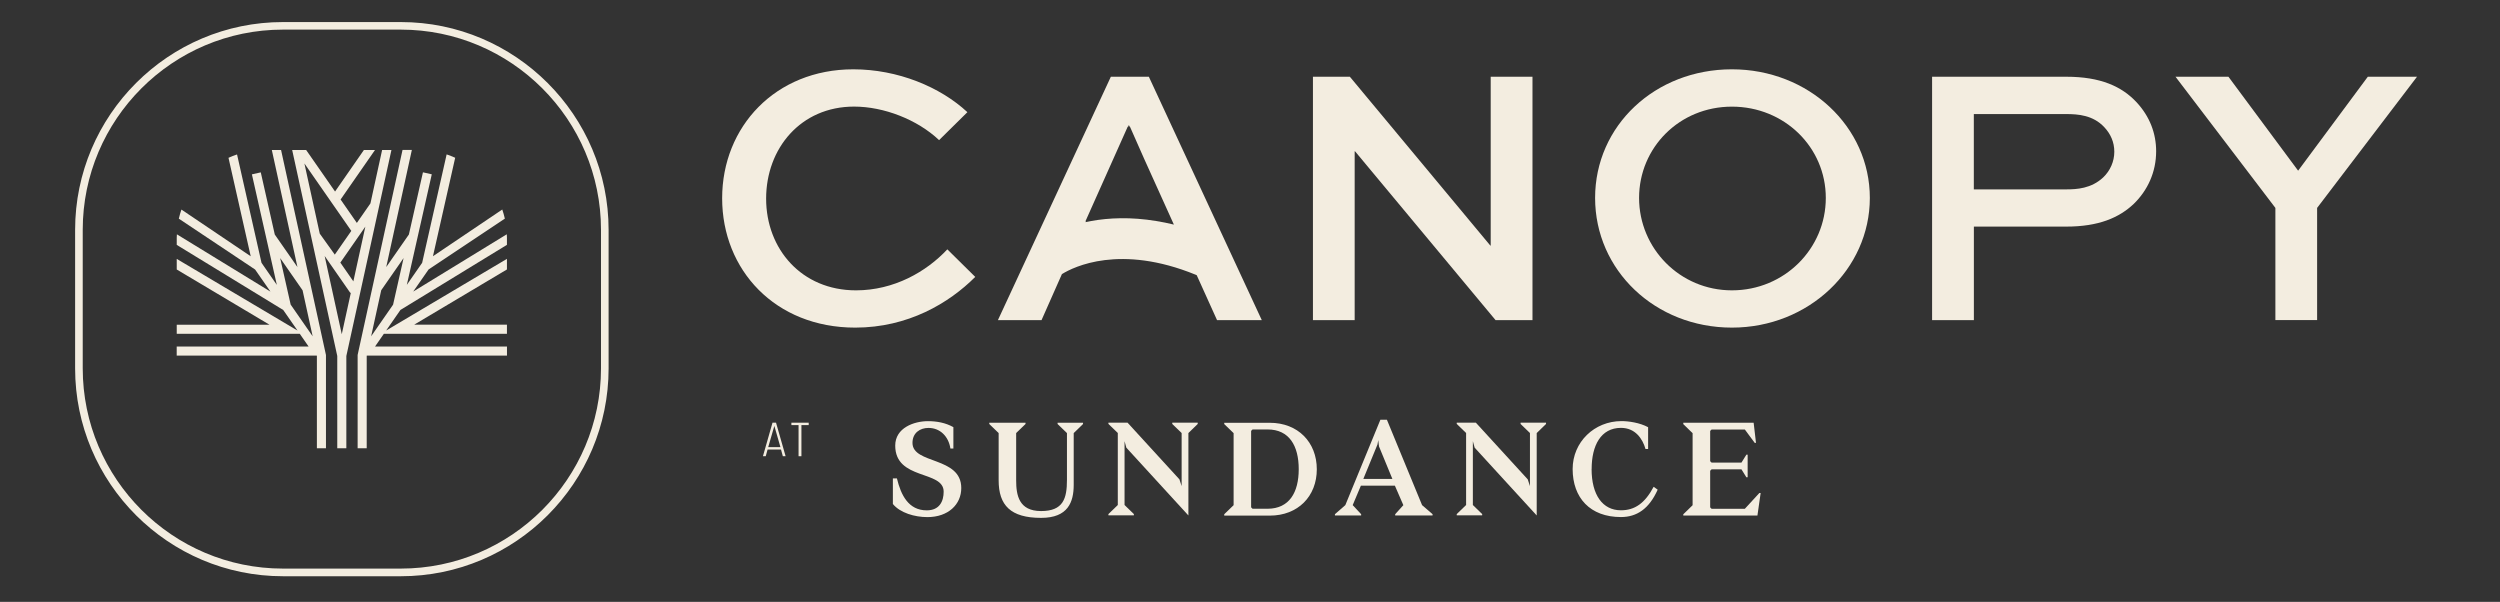
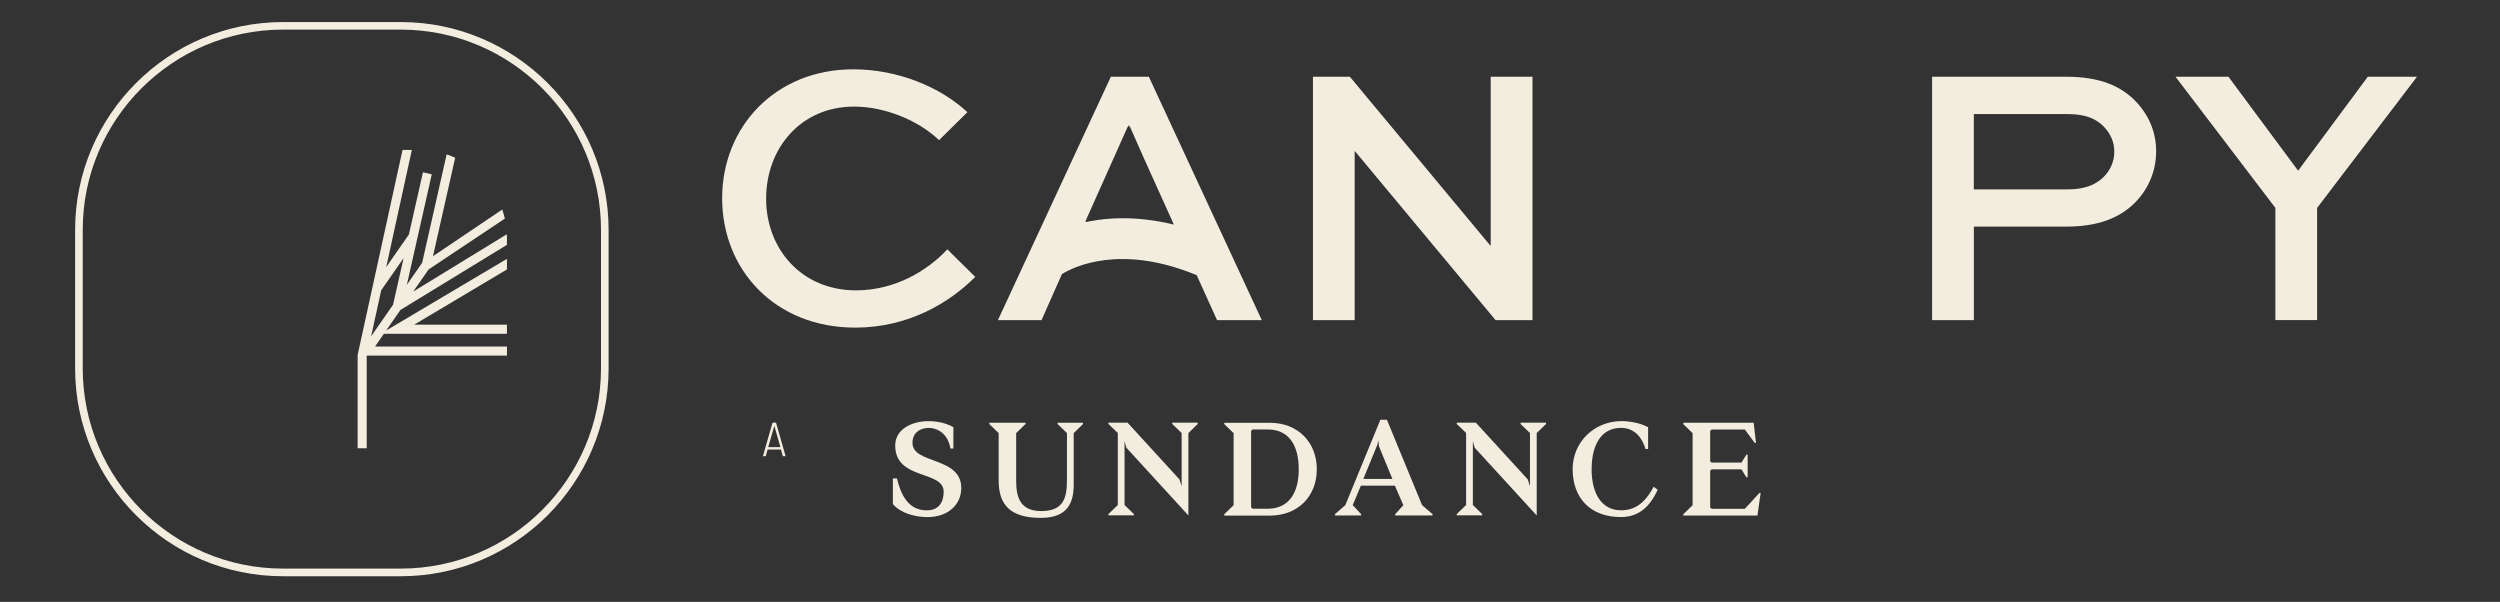
<svg xmlns="http://www.w3.org/2000/svg" id="a" width="488.286" height="117.55" viewBox="0 0 488.286 117.55">
  <rect x="0" y="0" width="488.286" height="117.55" fill="#333333" stroke="none" />
  <defs>
    <style>.cls-1{fill:#f3ede0;}</style>
  </defs>
  <path class="cls-1" d="M190.476,54.088c-5.1,5.1-13.1,9.9-23.44,9.9-15.65,0-25.99-11.28-25.99-25.26s10.41-25.19,25.62-25.19c8.66,0,16.96,3.42,22.28,8.37l-5.53,5.46c-4.22-4-10.77-6.55-16.6-6.55-10.41,0-17.18,8.15-17.18,17.98s6.92,17.91,17.55,17.91c7.43,0,13.76-3.64,17.84-8.01l5.46,5.39h-.01Z" />
  <path class="cls-1" d="M299.316,14.988v47.54h-7.21l-27.45-32.98h-.07v32.98h-8.15V14.988h7.21l27.44,32.98h.07V14.988h8.16Z" />
-   <path class="cls-1" d="M338.266,13.538c15,0,26.94,11.21,26.94,25.12s-11.94,25.33-26.94,25.33-26.72-11.21-26.72-25.33,11.72-25.12,26.72-25.12ZM338.266,56.708c10.27,0,18.34-8.15,18.34-18.05s-8.08-17.83-18.34-17.83-18.13,8.01-18.13,17.83,7.94,18.05,18.13,18.05Z" />
  <path class="cls-1" d="M377.366,62.528V14.988h26.21c6.7,0,10.85,1.89,13.76,5.02,2.55,2.77,3.79,6.04,3.79,9.54,0,4.08-1.67,7.64-4.37,10.27-2.84,2.69-6.84,4.44-13.18,4.44h-18.05v18.27h-8.16ZM385.516,22.278v14.71h18.05c2.04,0,4.88-.15,7.21-2.33,1.38-1.31,2.18-3.13,2.18-5.02s-.73-3.5-1.97-4.81c-2.18-2.33-5.1-2.55-7.43-2.55h-18.05.01Z" />
  <path class="cls-1" d="M472.076,14.988l-19.51,25.62v21.91h-8.15v-21.91l-19.51-25.62h10.34l13.61,18.35,13.61-18.35h9.61Z" />
  <path class="cls-1" d="M224.396,14.988h-7.43l-22.06,47.54h8.52l3.98-8.99s.03-.02.05-.03c2.27-1.4,11.32-5.87,26.05.14.07.03.15.07.23.1l3.97,8.78h8.74l-22.06-47.54h.01ZM225.836,43.168c-4.97-.82-9.23-.63-12.72,0-.38.07-.76.14-1.12.22l.1-.22h-.07l8.23-18.42h.08l.15-.33.15.33h.06l2.76,6.24,5.82,12.88c-1.18-.29-2.33-.52-3.44-.7Z" />
-   <path class="cls-1" d="M54.913,29.299h-1.821l5.006,22.872-4.428-6.362-2.728-12.106v-.04l-1.741.393,4.87,21.588-2.992-4.308-4.781-21.171c-.57.185-1.131.409-1.669.658l4.34,19.23-13.534-9.122c-.201.586-.369,1.179-.505,1.781l14.898,9.932,3,4.316-18.275-11.191c0,.209-.032.409-.032.626v1.436l20.802,12.716,2.792,4.019-23.594-13.999v2.07l18.123,10.79h-18.123v1.773h24.035l1.725,2.487h-25.768v1.773h27.365l.016.072v18.026h1.773v-18.219l-8.769-40.04h.016ZM56.774,59.511l-2.054-9.105,4.38,6.298,1.965,8.977-4.284-6.169h-.008Z" />
  <path class="cls-1" d="M71.655,69.451h27.365v-1.773h-25.768l1.725-2.487h24.035v-1.773h-18.123l18.123-10.79v-2.07l-23.594,13.999,2.792-4.019,20.802-12.716v-1.436c0-.209-.024-.417-.032-.626l-18.275,11.191,3-4.316,14.898-9.932c-.136-.61-.305-1.203-.505-1.781l-13.534,9.122,4.34-19.23c-.546-.249-1.099-.465-1.669-.658l-4.781,21.171-2.992,4.308,4.87-21.588-1.733-.393v.04l-2.736,12.106-4.428,6.362,5.006-22.872h-1.821l-8.769,40.04v18.219h1.773v-18.026l.016-.072h.016ZM74.447,56.704l4.38-6.298-2.054,9.105-4.284,6.169,1.965-8.977h-.008Z" />
-   <path class="cls-1" d="M76.453,29.299h-1.821l-2.278,10.421-2.655,3.819-3.177-4.573,6.723-9.675h-2.166l-5.64,8.119-5.648-8.119h-2.728l8.809,40.233v18.026h1.773v-18.018l8.809-40.241v.008ZM71.359,44.261l-2.343,10.694-2.543-3.666,4.886-7.028ZM59.453,31.922l9.162,13.173-3.225,4.637-2.936-4.099s-3-13.71-3-13.71ZM63.408,49.997l4.998,7.188.024.032.104-.072-1.781,8.135-3.345-15.291v.008Z" />
  <path class="cls-1" d="M78.274,112.548h-23.008c-22.383,0-40.594-18.211-40.594-40.594v-27.052C14.672,22.52,32.883,4.309,55.266,4.309h23.008c22.383,0,40.594,18.211,40.594,40.594v27.052c0,22.383-18.211,40.594-40.594,40.594ZM55.266,5.785c-21.564,0-39.109,17.545-39.109,39.109v27.052c0,21.564,17.545,39.109,39.109,39.109h23.008c21.564,0,39.109-17.545,39.109-39.109v-27.052c0-21.564-17.545-39.109-39.109-39.109,0,0-23.008,0-23.008,0Z" />
  <path class="cls-1" d="M181.131,100.998c-2.46,0-5.3-.81-6.74-2.56v-5h.79c.79,3.27,2.26,6.24,5.83,6.24,2.51,0,3.3-1.8,3.3-3.65,0-4.23-9.46-2.18-9.46-9,0-3.47,3.68-4.77,6.39-4.77,1.7,0,3.42.3,4.97,1.17v4.18h-.58c-.36-2.36-2-4.03-4.29-4.03-1.65,0-3.12.97-3.12,2.92,0,4.23,9.53,2.61,9.53,8.82,0,3.22-2.56,5.68-6.62,5.68Z" />
  <path class="cls-1" d="M200.301,82.558v.25l-1.83,1.77v9.23c0,2.92.53,6.01,4.87,6.01s5.05-2.46,5.05-6.08v-9.15l-1.83-1.77v-.25h4.97v.25l-1.82,1.77v10.09c0,3.37-1.09,6.47-6.37,6.47-5.96,0-8.29-2.46-8.29-7.33v-9.23l-1.83-1.77v-.25h7.07l.01-.01Z" />
  <path class="cls-1" d="M233.931,82.558v.25l-1.82,1.77v16.1l-12.12-13.24-.35-1.27v12.47l1.82,1.77v.25h-4.97v-.25l1.83-1.77v-14.07l-1.83-1.77v-.25h3.73l10.14,11.08.43,1.32v-10.37l-1.83-1.77v-.25h4.97Z" />
  <path class="cls-1" d="M239.111,100.688v-.25l1.83-1.77v-14.07l-1.83-1.77v-.25h8.9c5.5,0,9.18,3.8,9.18,9.08s-3.68,9.05-9.18,9.05h-8.9v-.02ZM244.361,99.088l.28.28h2.94c4.23-.02,6.08-3.17,6.08-7.73s-1.85-7.76-6.08-7.76h-2.94l-.28.28v14.93Z" />
  <path class="cls-1" d="M274.091,98.658l-1.65-3.8h-6.64l-1.6,3.8,1.65,1.77v.25h-5.12v-.25l2.03-1.77,6.85-16.68h1.27l6.87,16.68,2.05,1.77v.25h-7.3v-.25l1.6-1.77h-.01ZM271.951,93.538l-2.61-6.34-.15-1.24-.15.86-2.76,6.72h5.68-.01Z" />
  <path class="cls-1" d="M301.961,82.558v.25l-1.82,1.77v16.1l-12.12-13.24-.35-1.27v12.47l1.82,1.77v.25h-4.97v-.25l1.83-1.77v-14.07l-1.83-1.77v-.25h3.73l10.14,11.08.43,1.32v-10.37l-1.83-1.77v-.25h4.97Z" />
  <path class="cls-1" d="M310.861,91.608c0,5.07,2.16,8.06,5.73,8.06,2.71,0,4.67-1.37,6.39-4.59l.79.56c-1.67,3.73-4.06,5.35-7.18,5.35-6.01,0-9.43-3.75-9.43-9.38,0-5.27,4.24-9.36,9.54-9.36,1.37,0,3.55.3,5.2,1.19v4.26h-.51c-.56-1.98-1.98-4.13-4.79-4.13-3.93,0-5.73,3.45-5.73,8.04h-.01Z" />
  <path class="cls-1" d="M328.771,82.818v-.25h13.74l.46,3.93h-.25l-1.93-2.61h-6.49l-.28.28v5.91l.28.28h5.83l.96-1.55h.25v4.41h-.25l-.96-1.55h-5.83l-.28.28v7.15l.28.28h6.49l2.84-3.09h.25l-.63,4.41h-14.48v-.25l1.82-1.77v-14.07l-1.82-1.77v-.02Z" />
  <path class="cls-1" d="M153.451,89.108h-.55l-.36-1.31h-2.62l-.36,1.31h-.55l1.87-6.55h.69l1.87,6.55h.01ZM151.241,83.188l-1.2,4.15h2.39l-1.19-4.15Z" />
-   <path class="cls-1" d="M157.941,83.028h-1.41v6.08h-.56v-6.08h-1.4v-.47h3.38v.47h-.01Z" />
</svg>